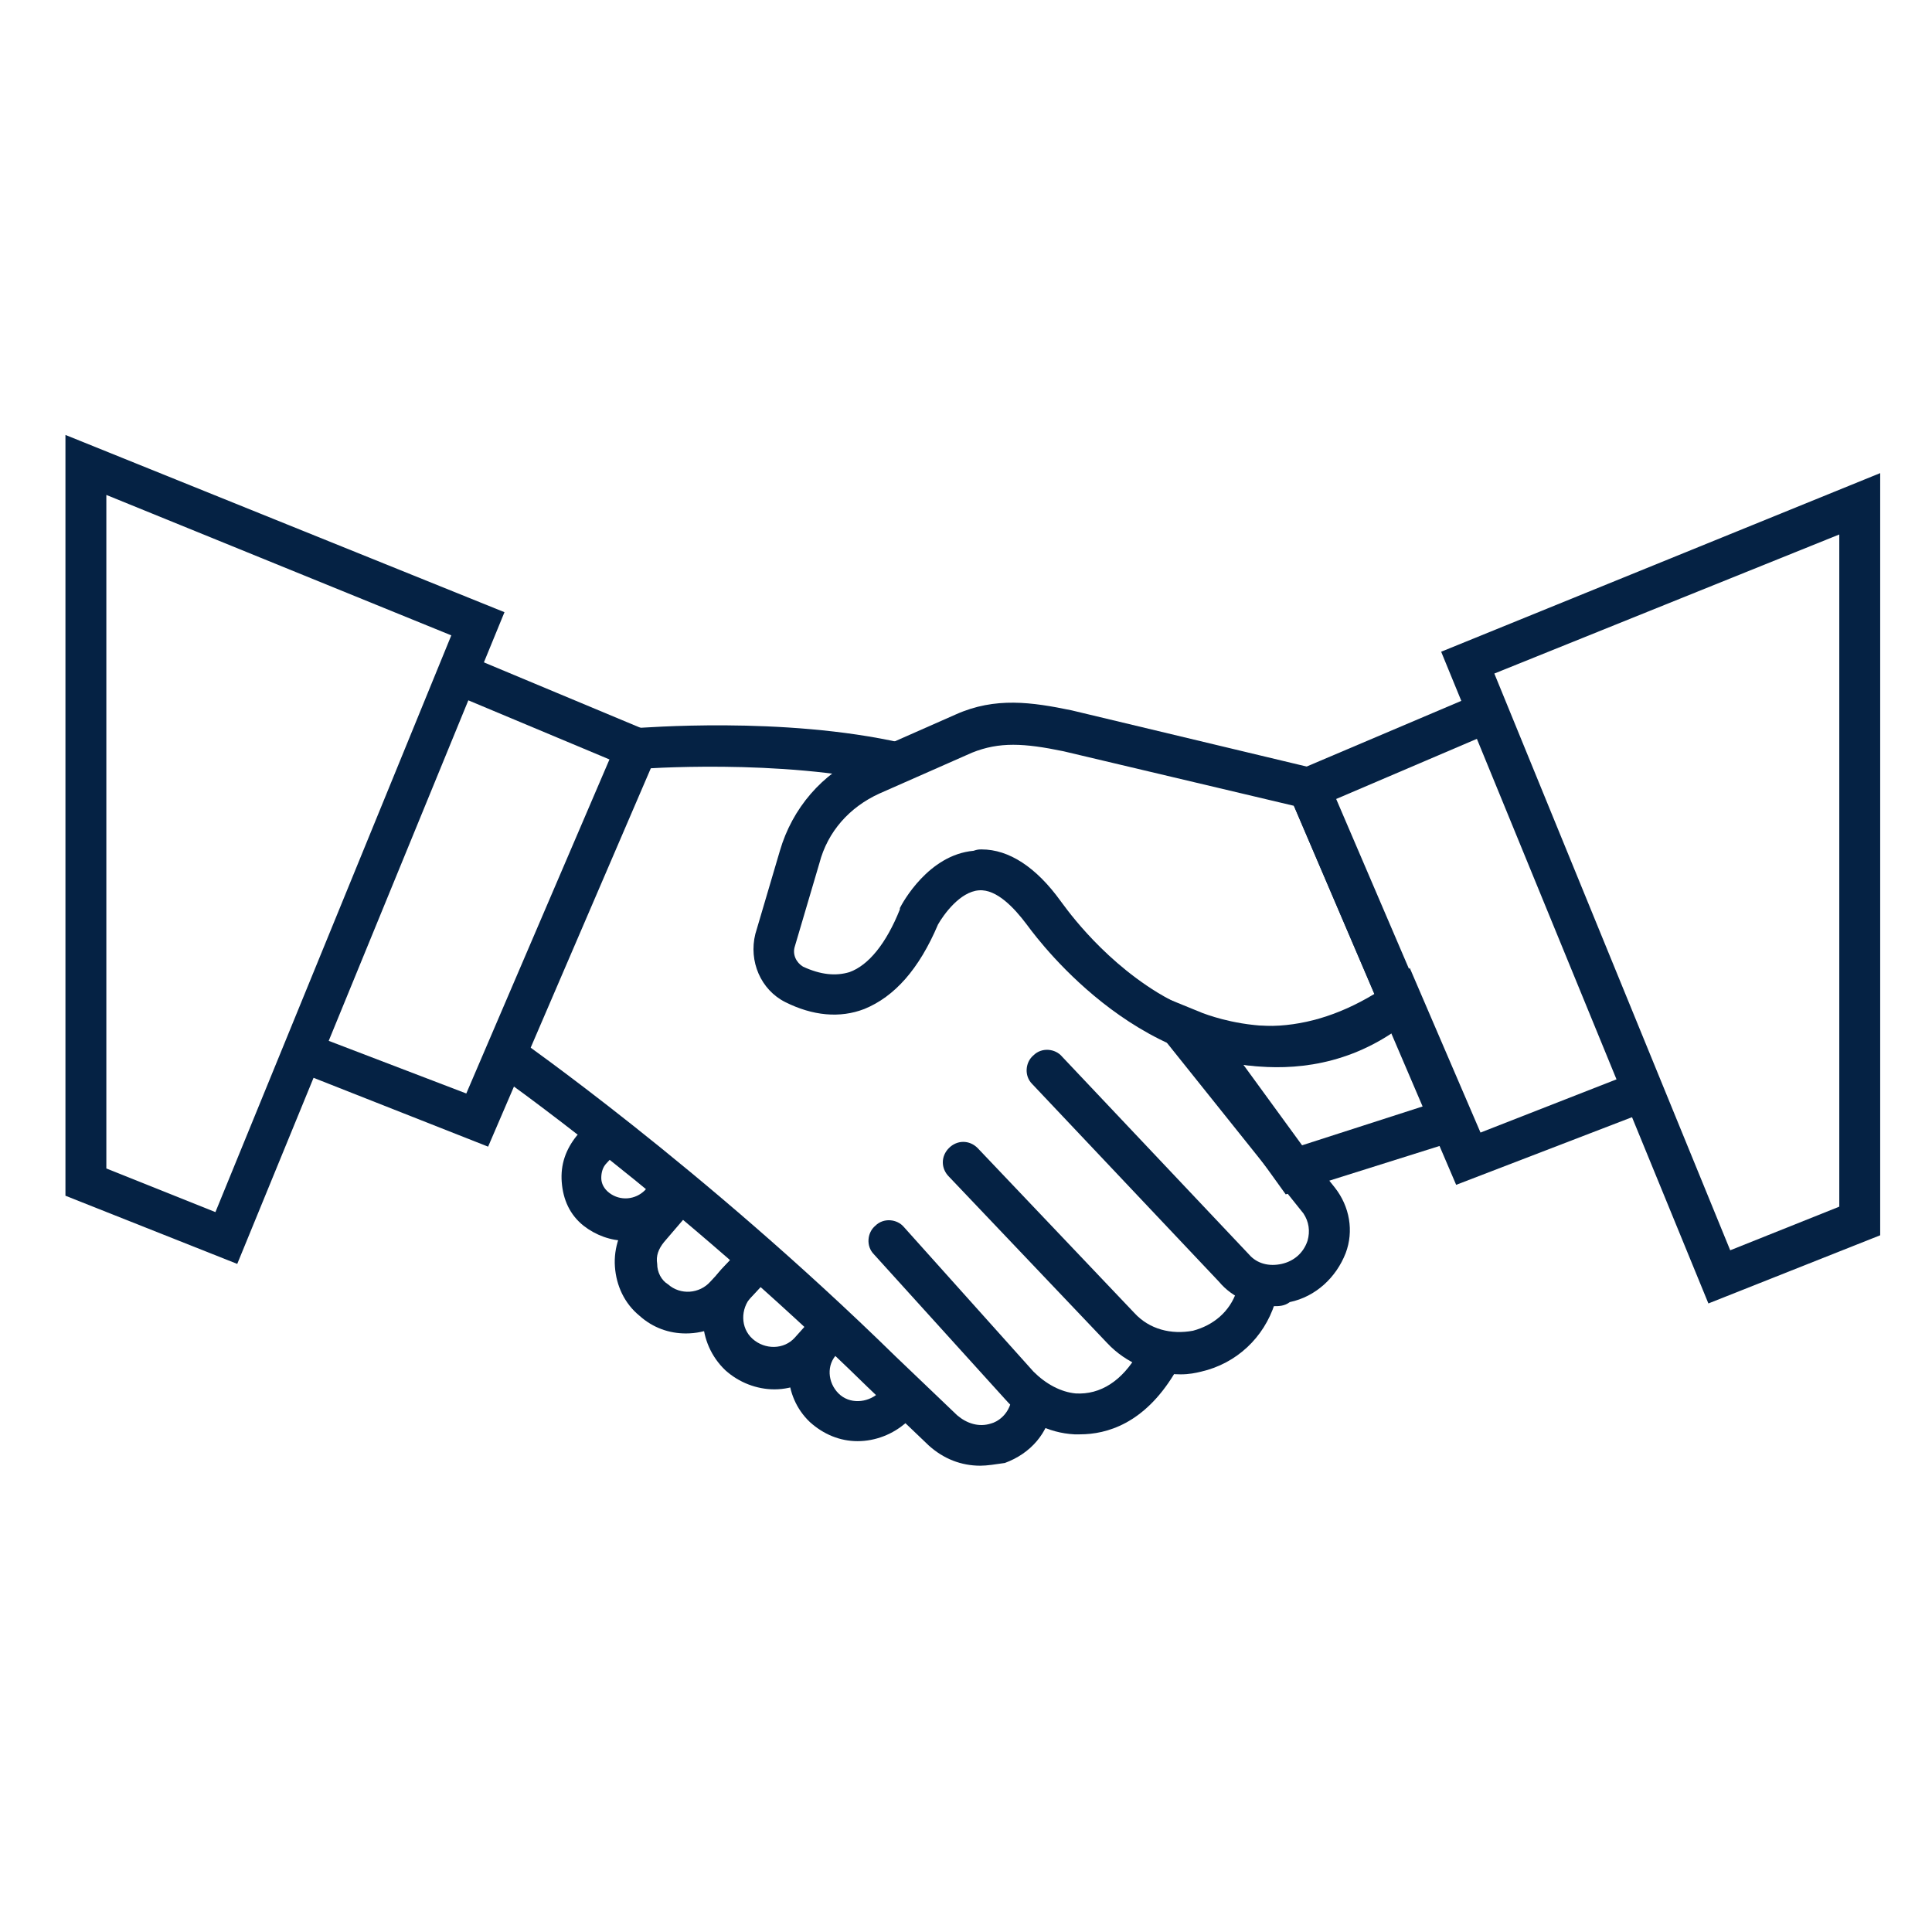
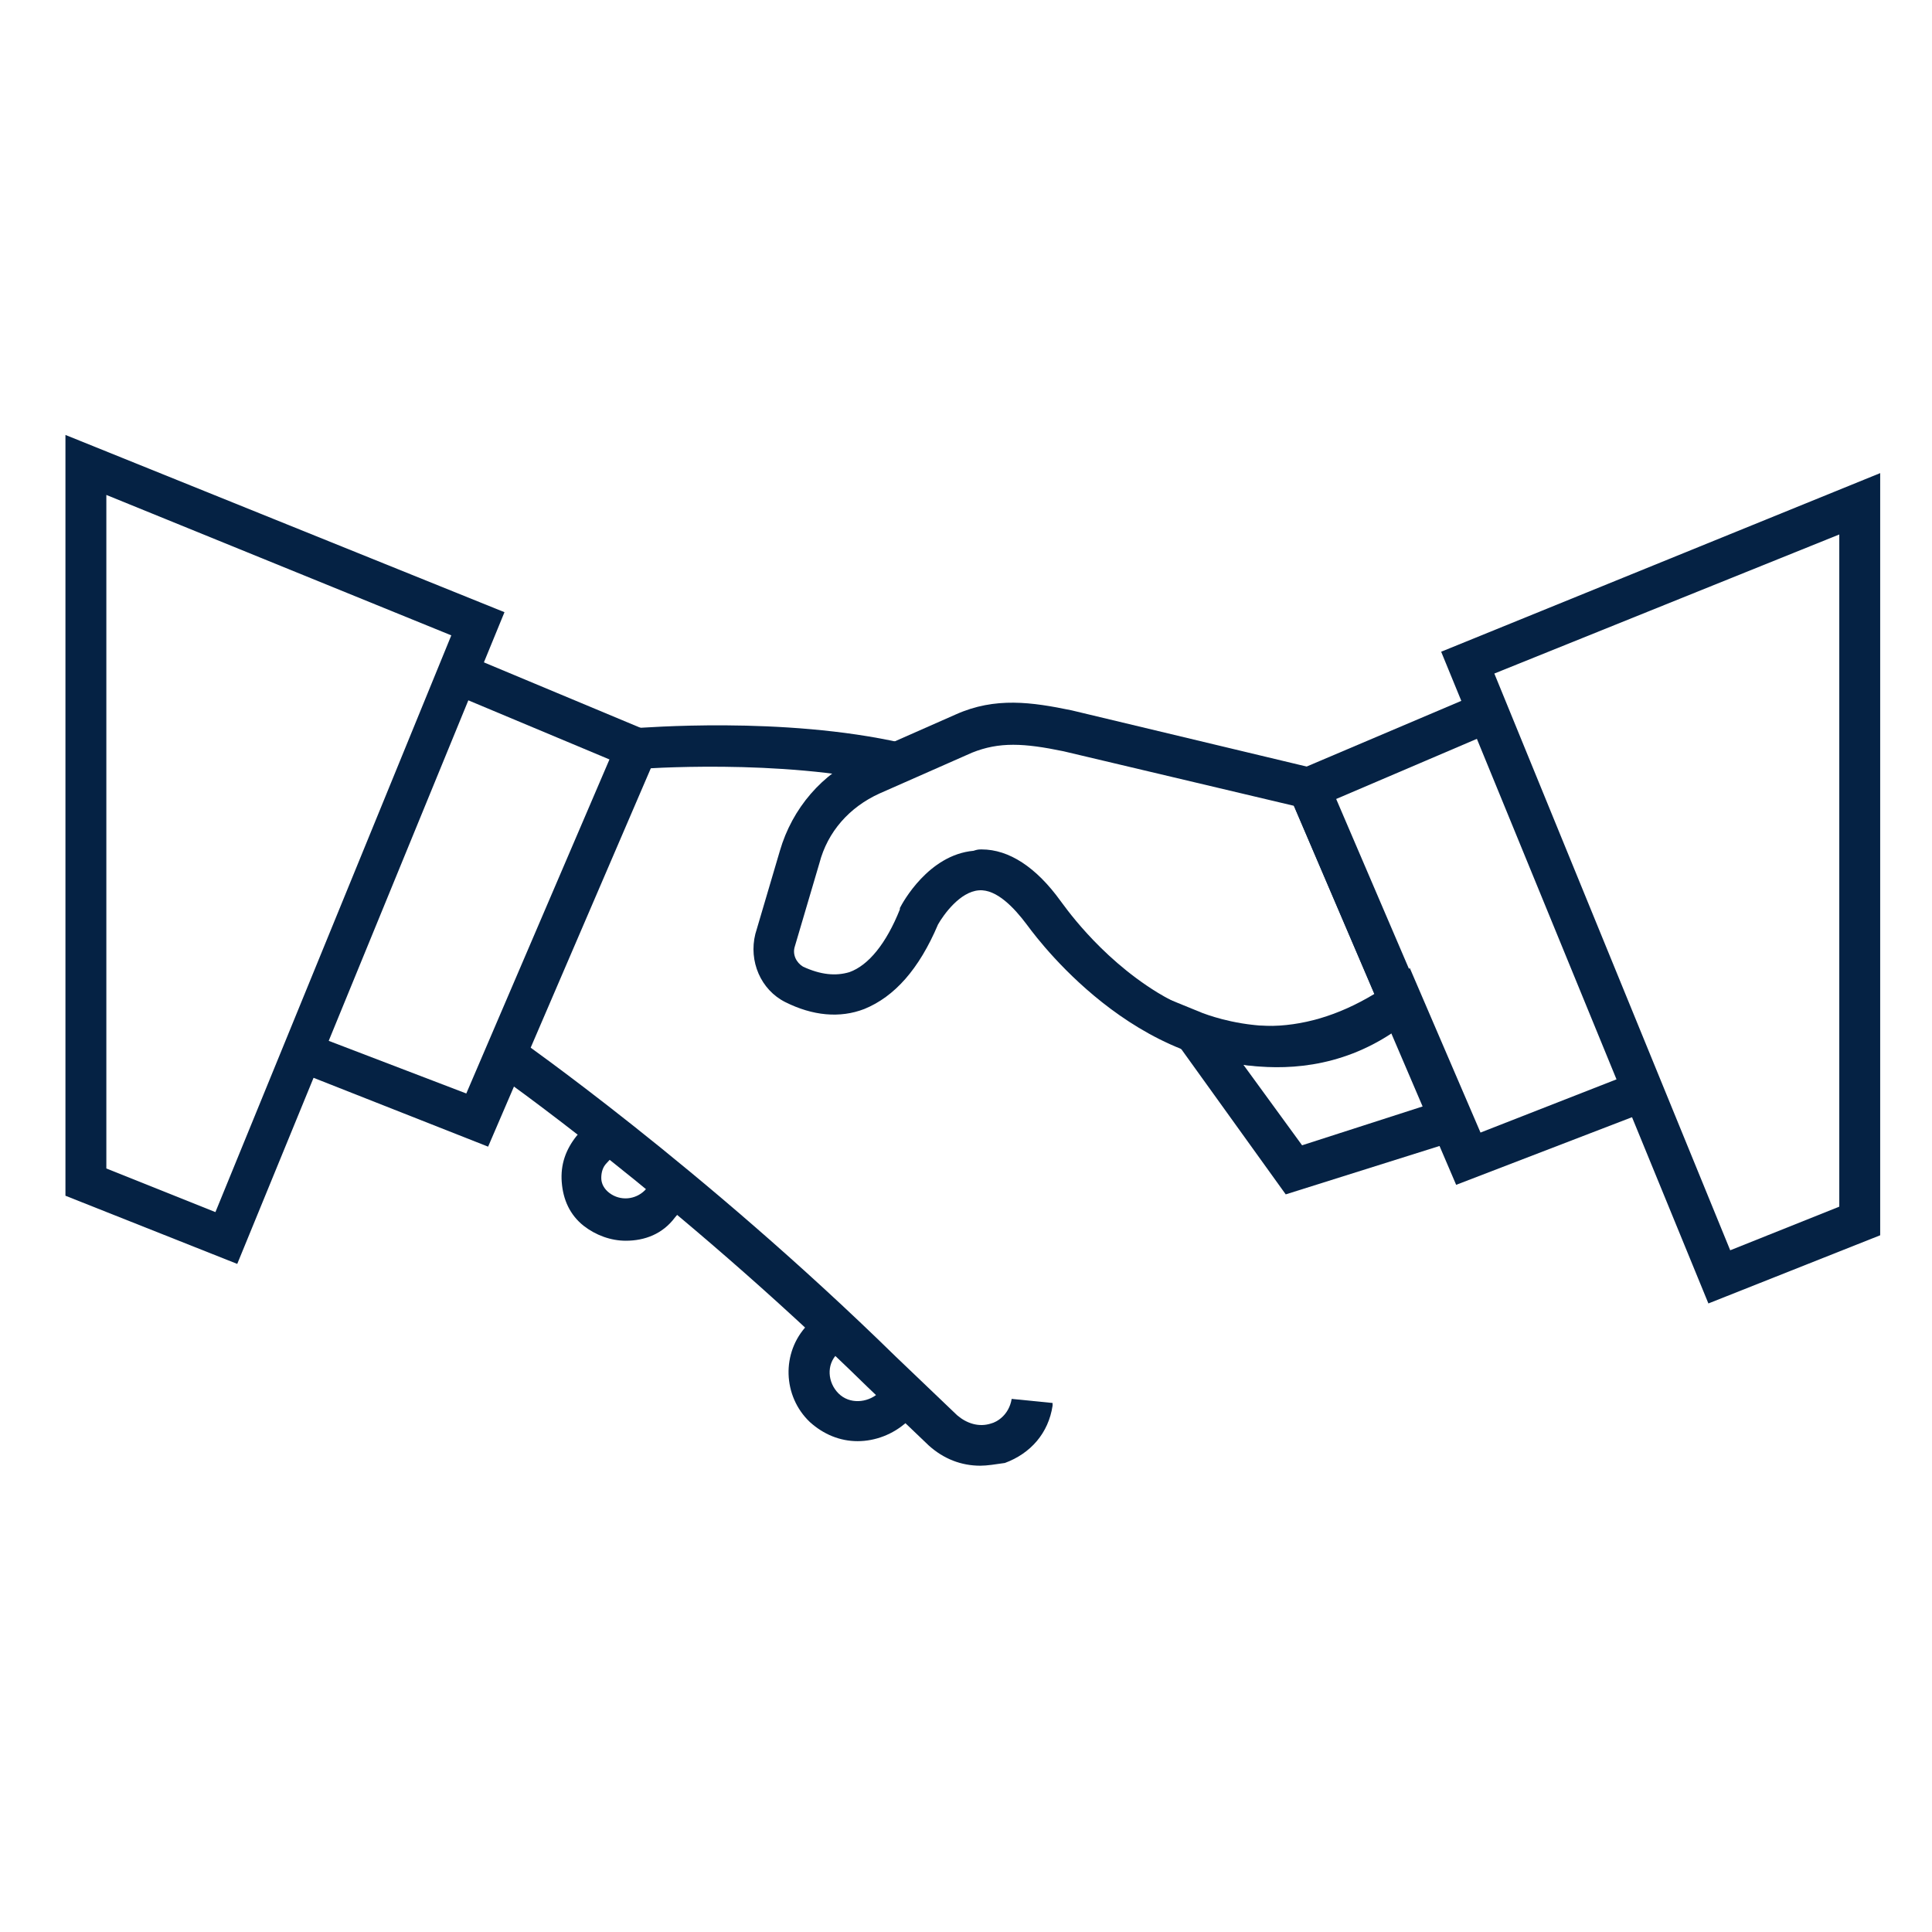
<svg xmlns="http://www.w3.org/2000/svg" version="1.1" x="0px" y="0px" width="141.7px" height="141.7px" viewBox="0 0 141.7 141.7" style="enable-background:new 0 0 141.7 141.7;" xml:space="preserve">
  <style type="text/css">
	.st0{display:none;}
	.st1{display:inline;fill:#E2000B;}
	.st2{display:inline;}
	.st3{fill:#E2000B;}
	.st4{display:inline;fill:#FFFFFF;}
	.st5{fill:#052244;}
	.st6{fill:#052244;stroke:#303D4F;stroke-width:2.835;stroke-miterlimit:10;}
	.st7{fill:#052244;stroke:#303D4F;stroke-width:3;stroke-linecap:round;stroke-linejoin:round;stroke-miterlimit:10;}
	.st8{fill:#052244;stroke:#BD111F;stroke-width:3;stroke-miterlimit:10;}
</style>
  <g id="Farbflächen" class="st0">
</g>
  <g id="Icons">
    <g>
      <g>
        <path class="st5" d="M93,78.2c-10.5,0-17.6-10.3-17.7-10.4c-0.9-1.2-2.2-2.6-3.5-2.5c-1.4,0.1-2.6,1.8-3,2.5     c-1.4,3.3-3.2,5.3-5.4,6.2c-1.8,0.7-3.8,0.5-5.8-0.5c-1.8-0.9-2.7-3-2.2-5l1.8-6.1c0.9-3.1,3.1-5.7,6.1-7l6.8-3     c2.9-1.3,5.6-0.9,8.5-0.3l18.4,4.4l7.5,17.5l-1,0.7C99.8,77.2,96.2,78.2,93,78.2z M72,62.3c2,0,4,1.3,5.8,3.8     c0.1,0.1,2.7,4,7.1,6.7c5.3,3.2,10.6,3.3,15.9,0.1l-5.9-13.8l-16.9-4c-2.9-0.6-4.7-0.7-6.7,0.1l-6.8,3c-2.2,1-3.8,2.8-4.4,5.1     l-1.8,6.1c-0.2,0.6,0.1,1.2,0.6,1.5c1.3,0.6,2.4,0.7,3.4,0.4c1.4-0.5,2.7-2.1,3.7-4.6l0-0.1c0.2-0.4,2.1-3.9,5.4-4.2     C71.7,62.3,71.8,62.3,72,62.3z" />
      </g>
      <g>
        <path class="st5" d="M94.3,87.6l-11-15.3l4.9,2c0.3,0.1,7.7,3.1,13.6-2l1.6-1.3l5.2,12.1L94.3,87.6z M91.2,78.1l4.3,5.9l9-2.9     l-2.3-5.4C98.2,78.4,94.1,78.5,91.2,78.1z" />
      </g>
      <g>
        <polygon class="st5" points="35.8,84.1 21.6,78.5 22.7,75.8 34.2,80.2 44.7,55.7 33,50.8 34.1,48 48.7,54.1    " />
      </g>
      <g>
        <polygon class="st5" points="106.8,86.9 94,57 108.6,50.8 109.7,53.6 98,58.6 108.5,83.1 120,78.6 121.1,81.4    " />
      </g>
      <g>
-         <path class="st5" d="M93.4,95.8c-1.5,0-3-0.6-4-1.8L75.7,79.5c-0.6-0.6-0.5-1.6,0.1-2.1c0.6-0.6,1.6-0.5,2.1,0.1L91.6,92     c0.6,0.7,1.5,0.9,2.4,0.7c0.9-0.2,1.6-0.8,1.9-1.7c0.2-0.7,0.1-1.4-0.3-2l-10-12.5c-0.5-0.6-0.4-1.6,0.2-2.1     c0.6-0.5,1.6-0.4,2.1,0.2l10,12.5c1.1,1.4,1.4,3.2,0.8,4.8c-0.7,1.8-2.2,3.2-4.1,3.6C94.2,95.8,93.8,95.8,93.4,95.8z" />
-       </g>
+         </g>
      <g>
-         <path class="st5" d="M86.6,100.8c-2,0-4-0.8-5.4-2.3L69.6,86.3c-0.6-0.6-0.6-1.5,0-2.1c0.6-0.6,1.5-0.6,2.1,0l11.5,12.1     c1.1,1.2,2.7,1.6,4.3,1.3c1.5-0.4,2.7-1.4,3.2-2.9l0-0.2c0.2-0.8,1.1-1.3,1.9-1c0.8,0.2,1.3,1.1,1,1.9l-0.1,0.2     c-0.8,2.5-2.8,4.4-5.4,5C87.7,100.7,87.2,100.8,86.6,100.8z" />
-       </g>
+         </g>
      <g>
-         <path class="st5" d="M79.2,105.2c-0.1,0-0.3,0-0.4,0c-1.9-0.1-3.7-1-5.1-2.6L64.1,92c-0.6-0.6-0.5-1.6,0.1-2.1     c0.6-0.6,1.6-0.5,2.1,0.1l9.5,10.6c0.9,0.9,2,1.5,3.1,1.6c1.8,0.1,3.4-0.9,4.6-3c0.4-0.7,1.4-0.9,2.1-0.5     c0.7,0.4,0.9,1.4,0.5,2.1C83.9,104.4,81.2,105.2,79.2,105.2z" />
-       </g>
+         </g>
      <g>
        <path class="st5" d="M65.4,57.5c-8.2-1.9-18.5-1.1-18.6-1.1l-0.2-3c0.4,0,10.8-0.9,19.6,1.1L65.4,57.5z" />
      </g>
      <g>
        <path class="st5" d="M71.9,107.5c-1.4,0-2.7-0.5-3.8-1.5l-4.5-4.3c-14.1-13.8-27.3-23-27.4-23.1l1.7-2.5     c0.1,0.1,13.5,9.4,27.8,23.4l4.5,4.3c0.7,0.6,1.6,0.9,2.5,0.6c0.4-0.1,1.3-0.6,1.5-1.8l3,0.3l0,0.2c-0.3,2-1.6,3.5-3.5,4.2     C73,107.4,72.4,107.5,71.9,107.5z" />
      </g>
      <g>
        <path class="st5" d="M45.9,91c-1.1,0-2.2-0.4-3.1-1.1c-1-0.8-1.5-1.9-1.6-3.2s0.3-2.4,1.1-3.4l1.2-1.3l2.2,2l-1.2,1.3     c-0.3,0.3-0.4,0.7-0.4,1.1c0,0.4,0.2,0.8,0.6,1.1c0.8,0.6,1.9,0.5,2.6-0.2l1.1-1.3l2.2,2l-1.1,1.3C48.6,90.5,47.3,91,45.9,91z" />
      </g>
      <g>
-         <path class="st5" d="M50.3,97.8c-1.2,0-2.4-0.4-3.4-1.3c-1.1-0.9-1.7-2.2-1.8-3.6s0.4-2.8,1.3-3.8l2.4-2.8l2.3,2l-2.4,2.8     c-0.4,0.5-0.6,1-0.5,1.6c0,0.6,0.3,1.2,0.8,1.5c0.9,0.8,2.3,0.7,3.1-0.2l2.6-2.8l2.2,2l-2.6,2.8C53.2,97.2,51.8,97.8,50.3,97.8z" />
-       </g>
+         </g>
      <g>
-         <path class="st5" d="M56.8,101.9c-1.3,0-2.6-0.5-3.6-1.4c-2.1-2-2.2-5.3-0.3-7.4l1.7-1.8l2.2,2l-1.7,1.8     c-0.8,0.9-0.8,2.3,0.1,3.1c0.9,0.8,2.3,0.8,3.1-0.1l1.7-1.9l2.2,2.1l-1.7,1.9C59.6,101.3,58.2,101.9,56.8,101.9z" />
-       </g>
+         </g>
      <g>
        <path class="st5" d="M62.9,105.7c-1.3,0-2.5-0.5-3.5-1.4c-2-1.9-2.1-5.1-0.2-7.1l0.7-0.7l2.2,2.1l-0.7,0.7     c-0.8,0.8-0.7,2.1,0.1,2.9c0.8,0.8,2.1,0.7,2.9,0l0.9-0.9l2.1,2.1l-0.9,0.9C65.5,105.2,64.2,105.7,62.9,105.7z" />
      </g>
      <g>
        <path class="st5" d="M17.4,92.7l-12.6-5V31.9L37,44.9L17.4,92.7z M7.8,85.7l8,3.2l17.3-42.3L7.8,36.3V85.7z" />
      </g>
      <g>
        <path class="st5" d="M125.3,95.6l-19.6-47.8l32.2-13.1v55.9L125.3,95.6z M109.6,49.4l17.3,42.3l8-3.2V39.2L109.6,49.4z" />
      </g>
    </g>
  </g>
</svg>